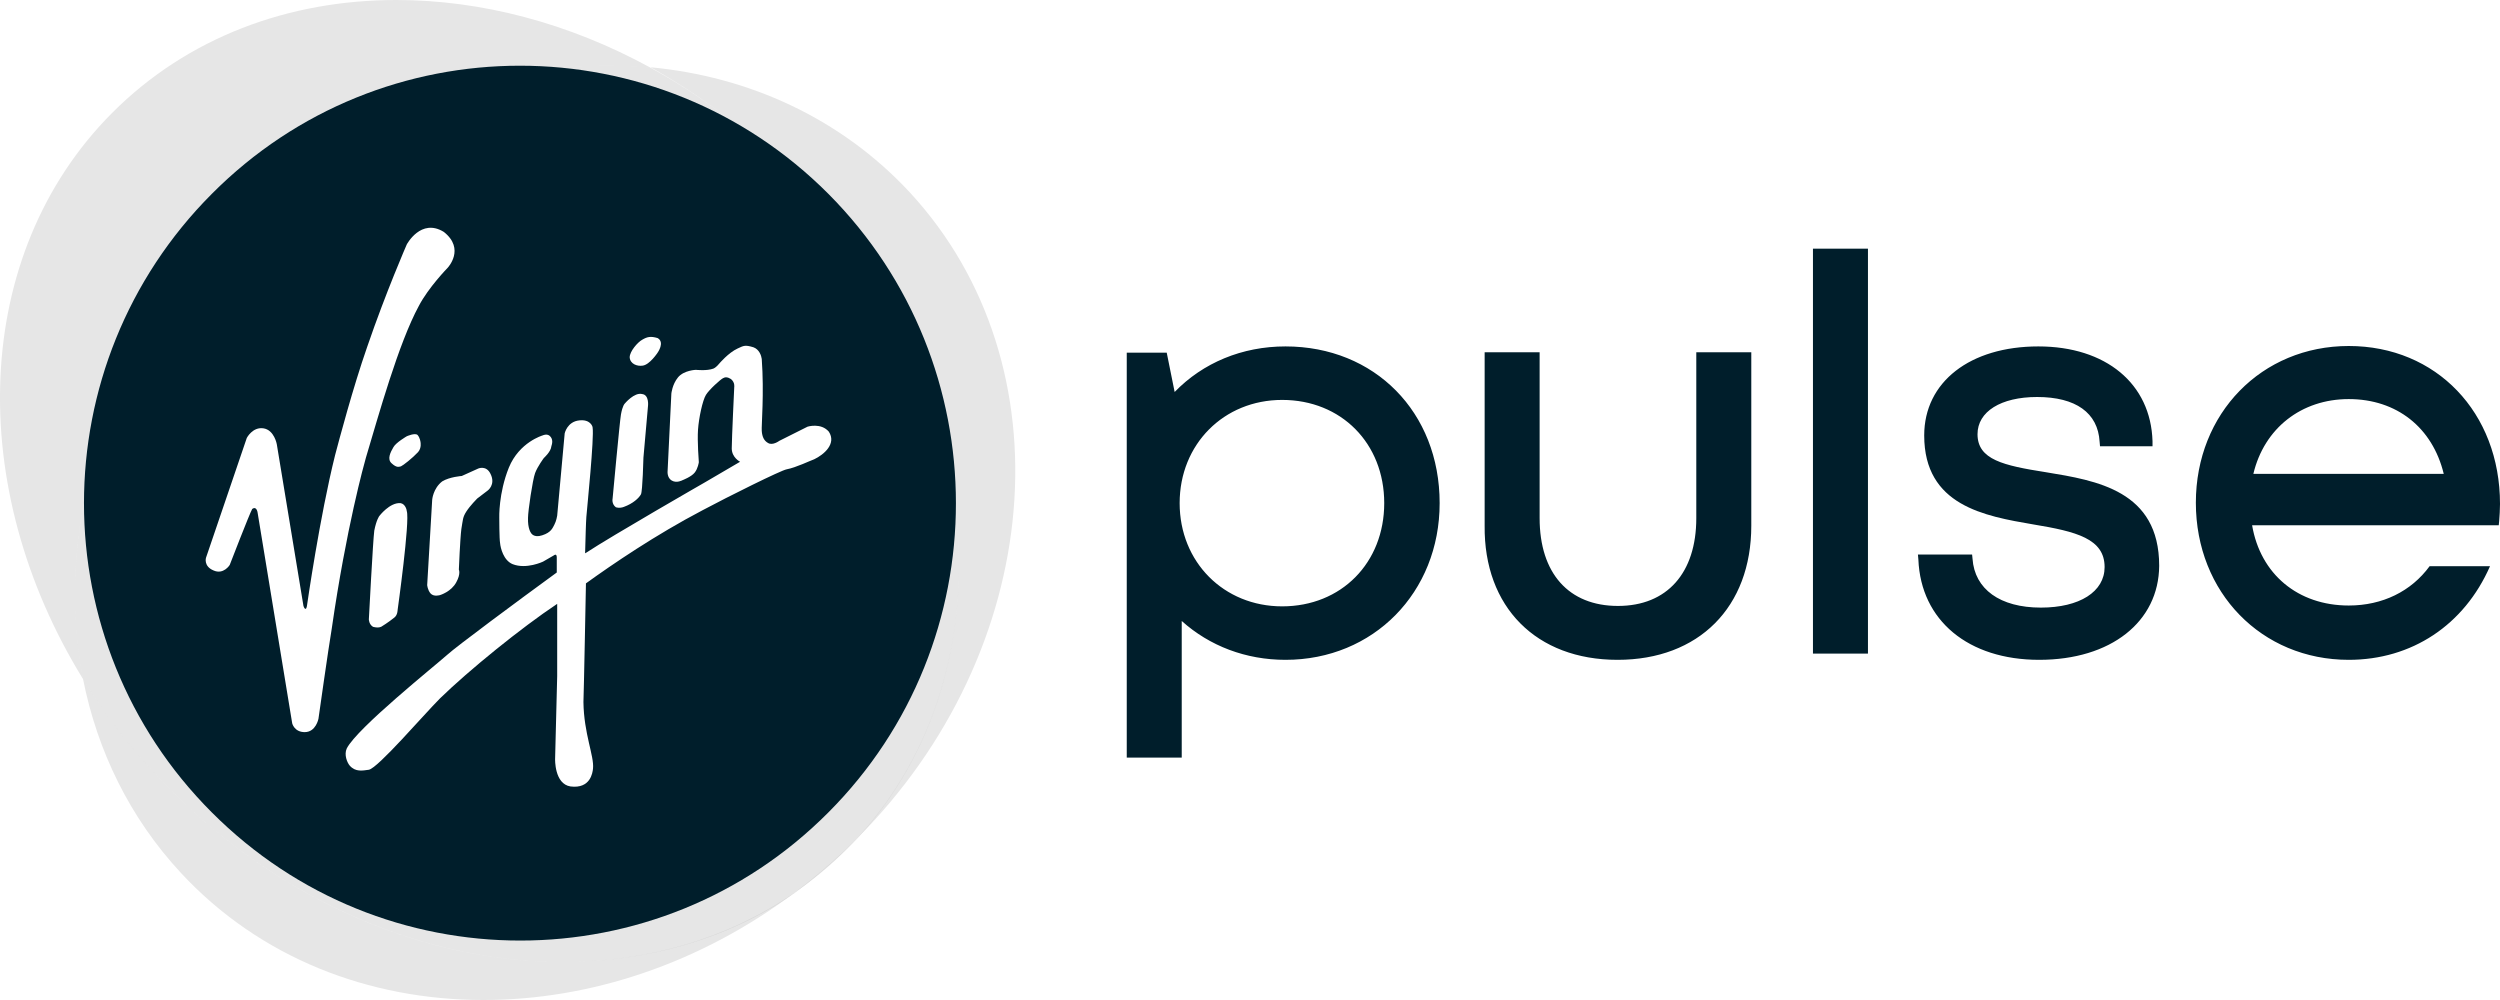
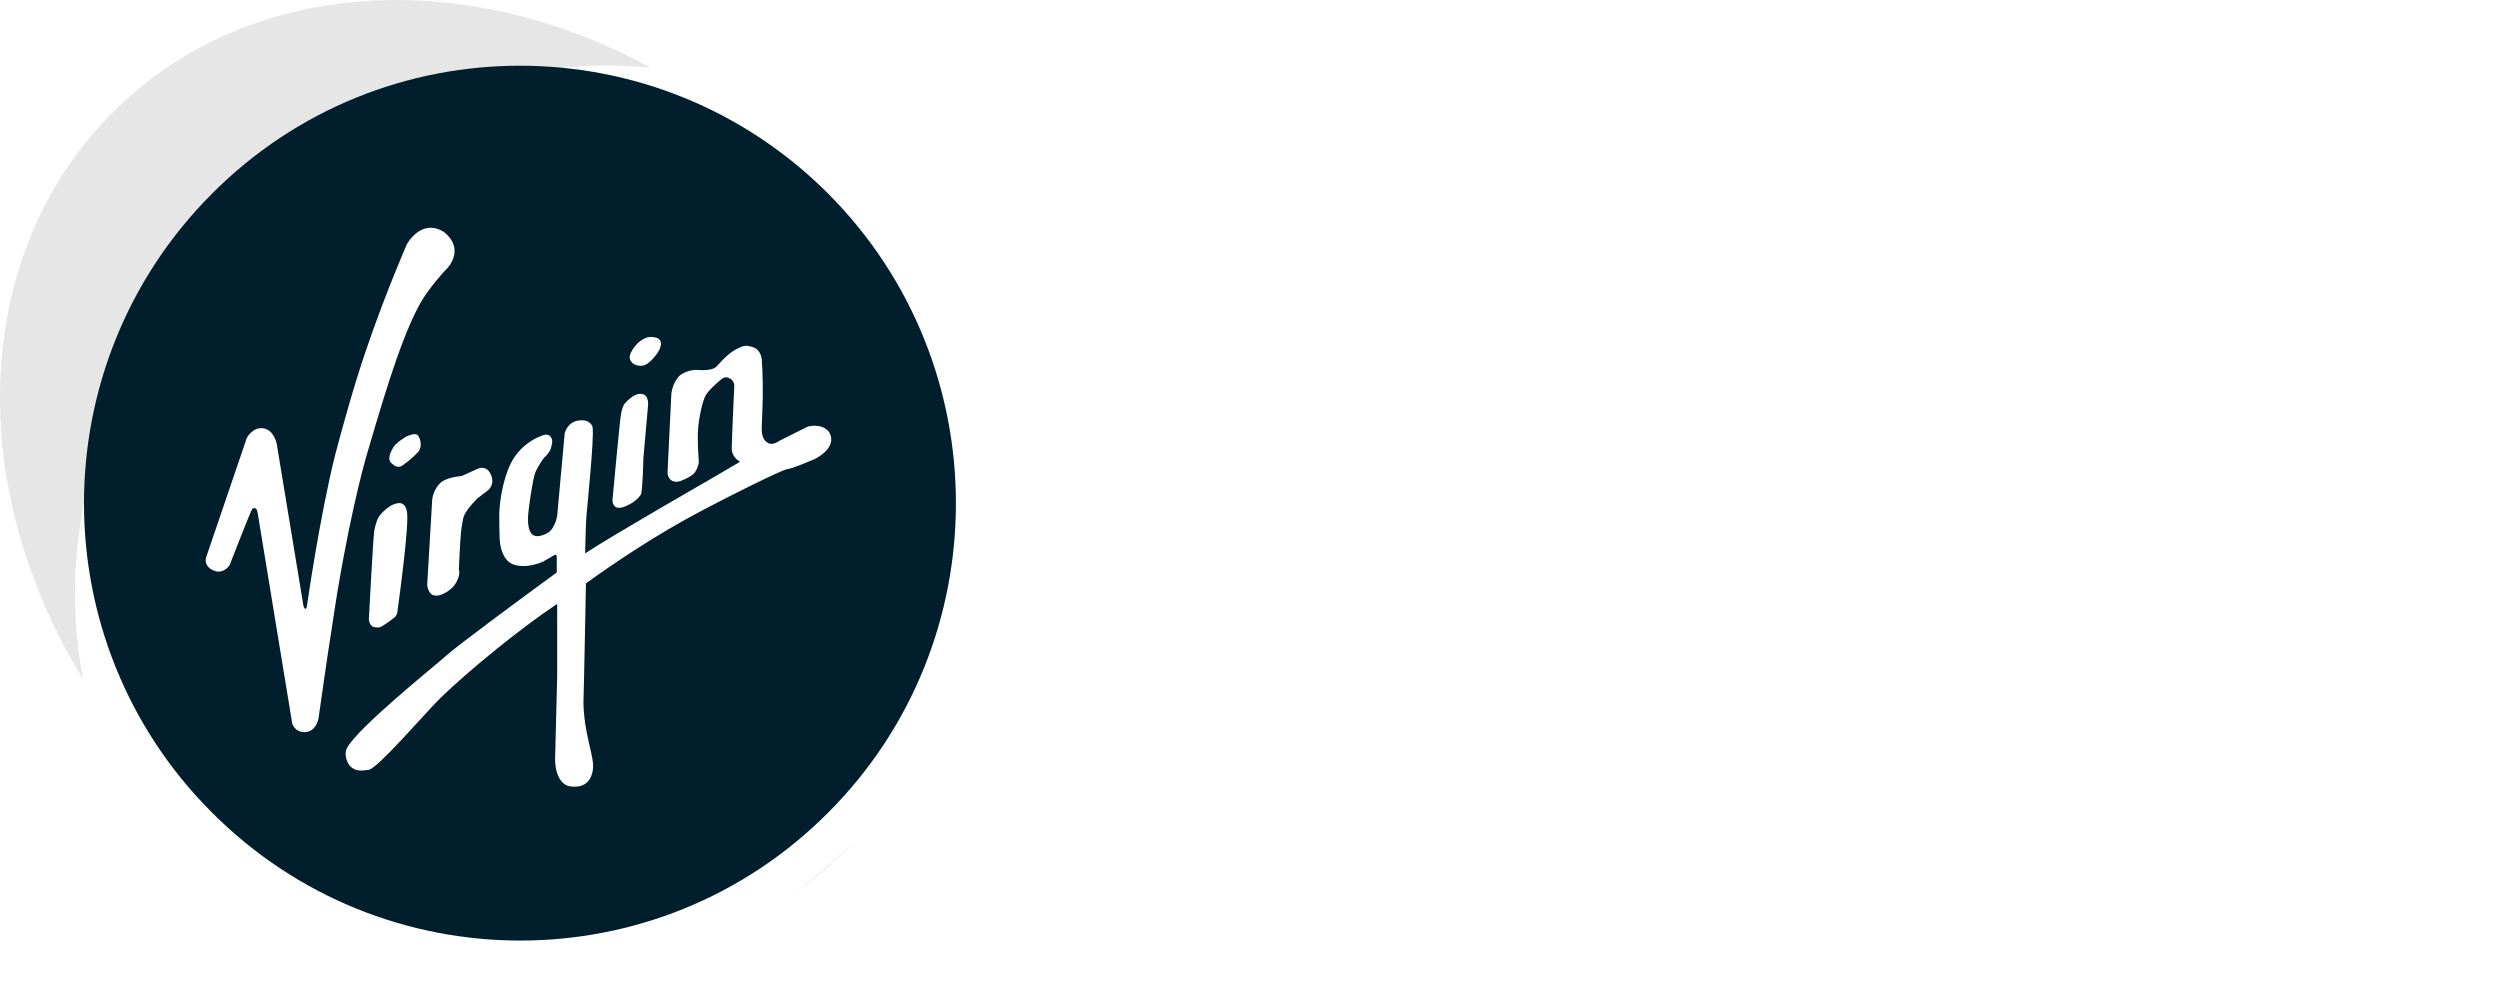
<svg xmlns="http://www.w3.org/2000/svg" width="120" height="48" viewBox="0 0 120 48" fill="none">
  <path d="M3.986 32.595C-1.674 23.408 -1.394 12.216 5.386 5.416C9.006 1.785 13.866 0 19.025 0C23.085 0 27.305 1.103 31.225 3.249C30.525 3.189 29.825 3.149 29.125 3.149C23.165 3.149 16.925 5.516 11.906 10.21C5.266 16.408 2.506 25.033 3.986 32.595ZM38.144 42.845C38.924 42.263 39.684 41.621 40.424 40.939C40.664 40.719 40.884 40.498 41.104 40.278C40.964 40.438 40.804 40.598 40.644 40.759C39.864 41.541 39.024 42.243 38.144 42.845Z" fill="black" fill-opacity="0.1" />
-   <path d="M41.104 40.278C48.764 31.993 47.364 17.812 37.824 8.224C35.804 6.198 33.565 4.533 31.225 3.229C35.944 3.671 40.364 5.677 43.664 9.227C51.344 17.531 50.144 31.251 41.104 40.278ZM23.205 48C17.705 48 12.466 45.974 8.686 41.902C6.226 39.255 4.666 36.025 3.986 32.595C5.146 34.481 6.566 36.286 8.206 37.931C13.626 43.367 20.525 46.175 27.005 46.175C31.045 46.175 34.925 45.072 38.144 42.845C33.584 46.275 28.285 48 23.205 48Z" fill="black" fill-opacity="0.1" />
-   <path d="M8.806 25.013C8.806 34.16 16.205 41.561 25.305 41.561C34.425 41.561 41.804 34.14 41.804 25.013C41.804 15.866 34.404 8.465 25.305 8.465C16.205 8.465 8.806 15.866 8.806 25.013ZM27.005 46.175C20.545 46.175 13.626 43.367 8.206 37.931C6.546 36.266 5.146 34.481 3.986 32.595C2.506 25.053 5.266 16.408 11.906 10.21C16.925 5.516 23.185 3.149 29.125 3.149C29.825 3.149 30.525 3.189 31.225 3.249C33.565 4.533 35.804 6.198 37.824 8.244C47.364 17.812 48.764 32.013 41.104 40.297C40.884 40.518 40.644 40.739 40.424 40.959C39.684 41.641 38.924 42.283 38.144 42.865C34.925 45.092 31.045 46.175 27.005 46.175Z" fill="black" fill-opacity="0.1" />
  <path d="M39.764 9.307C31.585 1.103 18.325 1.103 10.166 9.307C1.986 17.511 1.986 30.81 10.166 38.994C18.345 47.198 31.605 47.198 39.764 38.994C47.924 30.81 47.924 17.511 39.764 9.307ZM30.825 16.308C31.065 16.167 31.225 16.127 31.565 16.227C31.925 16.428 31.565 16.929 31.565 16.929C31.565 16.929 31.185 17.511 30.845 17.551C30.585 17.591 30.245 17.471 30.225 17.15C30.225 16.869 30.605 16.428 30.825 16.308ZM29.405 23.93C29.405 23.93 29.745 20.239 29.805 19.898C29.885 19.457 29.985 19.377 29.985 19.377C29.985 19.377 30.445 18.815 30.825 18.915C31.165 18.955 31.105 19.477 31.105 19.477L30.885 21.964C30.885 21.964 30.845 23.589 30.765 23.729C30.665 23.91 30.385 24.171 29.945 24.331C29.845 24.371 29.705 24.391 29.565 24.351C29.345 24.191 29.405 23.93 29.405 23.93ZM22.965 22.486C22.965 22.486 23.345 22.325 23.545 22.746C23.805 23.268 23.405 23.549 23.405 23.549L22.905 23.93C22.905 23.93 22.565 24.271 22.385 24.552C22.205 24.832 22.225 24.933 22.145 25.394C22.085 25.855 22.025 27.34 22.025 27.34C22.025 27.34 22.125 27.54 21.905 27.942C21.665 28.403 21.125 28.563 21.125 28.563C21.125 28.563 20.825 28.664 20.665 28.483C20.525 28.323 20.505 28.082 20.505 28.082L20.745 23.99C20.745 23.99 20.785 23.448 21.225 23.107C21.585 22.887 22.165 22.847 22.165 22.847L22.965 22.486ZM15.286 34.501C15.286 34.501 15.165 35.142 14.626 35.142C14.126 35.142 14.026 34.721 14.026 34.721L12.366 24.612C12.366 24.612 12.326 24.271 12.106 24.431C11.986 24.632 11.026 27.119 11.026 27.119C11.026 27.119 10.726 27.601 10.246 27.38C9.766 27.179 9.886 26.778 9.886 26.778L11.846 21.021C11.846 21.021 12.126 20.48 12.646 20.56C13.166 20.64 13.286 21.322 13.286 21.322L14.566 29.085C14.566 29.085 14.605 29.225 14.665 29.225C14.726 29.225 14.745 29.005 14.745 29.005C14.745 29.005 15.345 24.812 16.085 21.844C16.265 21.162 16.945 18.594 17.625 16.649C18.525 14.021 19.525 11.734 19.525 11.734C19.525 11.734 20.205 10.45 21.305 11.133C22.345 11.955 21.485 12.857 21.485 12.857C21.485 12.857 20.565 13.8 20.105 14.683C19.125 16.488 18.165 19.958 17.565 21.964C17.485 22.245 16.625 25.314 15.925 30.168C15.765 31.111 15.286 34.501 15.286 34.501ZM19.245 22.385C19.145 22.405 19.045 22.465 18.805 22.245C18.565 22.044 18.745 21.703 18.885 21.463C19.005 21.242 19.525 20.941 19.525 20.941C19.525 20.941 19.925 20.761 20.045 20.881C20.165 21.021 20.185 21.222 20.185 21.222C20.185 21.222 20.245 21.503 20.065 21.703C19.805 21.984 19.345 22.345 19.245 22.385ZM19.085 29.285C19.085 29.285 19.085 29.526 18.925 29.646C18.625 29.887 18.325 30.068 18.325 30.068C18.325 30.068 18.205 30.168 17.905 30.088C17.705 29.967 17.705 29.727 17.705 29.727C17.705 29.727 17.905 25.895 17.965 25.474C18.065 24.953 18.205 24.772 18.205 24.772C18.205 24.772 18.705 24.11 19.225 24.15C19.465 24.191 19.525 24.491 19.525 24.532C19.685 24.993 19.085 29.285 19.085 29.285ZM39.084 22.044C38.904 22.105 38.204 22.445 37.764 22.526C37.504 22.566 34.965 23.829 33.724 24.491C31.465 25.675 29.405 27.079 28.125 28.002V28.022C28.125 28.022 28.025 33.277 28.005 33.698C28.025 35.223 28.525 36.286 28.465 36.888C28.445 37.088 28.345 37.87 27.385 37.75C26.605 37.63 26.645 36.426 26.645 36.426L26.745 32.455C26.745 32.455 26.745 30.569 26.745 28.985C25.025 30.128 22.505 32.174 21.125 33.518C20.325 34.32 18.145 36.867 17.705 36.948C17.405 36.988 17.065 37.068 16.785 36.747C16.665 36.607 16.505 36.226 16.645 35.925C17.145 34.942 20.885 31.953 21.465 31.432C21.905 31.03 24.825 28.864 26.725 27.48C26.725 27.079 26.725 26.798 26.725 26.758C26.725 26.537 26.585 26.658 26.585 26.658L26.065 26.959C26.065 26.959 25.265 27.34 24.605 27.079C24.165 26.898 24.025 26.297 24.005 26.076C23.965 25.875 23.965 24.852 23.965 24.852C23.965 24.852 23.925 23.689 24.425 22.445C24.925 21.222 26.045 20.901 26.045 20.901C26.045 20.901 26.245 20.801 26.385 20.921C26.565 21.081 26.505 21.302 26.465 21.422C26.445 21.683 26.105 21.984 26.105 21.984C26.105 21.984 25.805 22.385 25.685 22.706C25.565 23.027 25.345 24.532 25.345 24.852C25.325 25.374 25.485 25.575 25.485 25.575C25.485 25.575 25.605 25.835 26.025 25.695C26.465 25.555 26.525 25.334 26.605 25.194C26.705 25.013 26.745 24.752 26.745 24.752L27.105 20.801C27.105 20.801 27.225 20.239 27.805 20.179C28.325 20.119 28.445 20.46 28.445 20.52C28.525 21.021 28.185 24.311 28.145 24.812C28.125 25.053 28.105 25.835 28.085 26.558L28.125 26.537C29.405 25.695 33.844 23.148 33.844 23.148L35.524 22.165C35.524 22.165 35.124 21.964 35.124 21.523C35.124 21.081 35.244 18.574 35.244 18.574C35.244 18.574 35.284 18.354 35.084 18.193C34.925 18.093 34.804 18.093 34.705 18.153C34.584 18.213 34.044 18.695 33.885 18.955C33.724 19.216 33.544 20.058 33.505 20.62C33.465 21.182 33.544 22.185 33.544 22.185C33.544 22.185 33.505 22.486 33.344 22.686C33.185 22.887 32.765 23.047 32.765 23.047C32.765 23.047 32.485 23.208 32.245 23.067C32.005 22.927 32.045 22.606 32.045 22.606L32.225 18.895C32.225 18.895 32.265 18.454 32.545 18.113C32.825 17.772 33.404 17.752 33.404 17.752C33.404 17.752 33.925 17.812 34.245 17.692C34.385 17.631 34.525 17.451 34.525 17.451C34.525 17.451 34.965 16.929 35.404 16.729C35.704 16.588 35.764 16.548 36.164 16.669C36.444 16.769 36.544 17.07 36.564 17.23C36.684 18.875 36.544 20.46 36.564 20.68C36.584 20.981 36.684 21.162 36.864 21.262C37.084 21.402 37.404 21.162 37.404 21.162L38.764 20.48C38.764 20.48 39.404 20.279 39.784 20.72C40.164 21.302 39.544 21.824 39.084 22.044Z" fill="#001E2B" />
-   <path d="M97.881 31.672C94.481 31.672 92.201 29.787 92.082 26.858L92.061 26.618H94.661L94.681 26.818C94.781 28.282 96.001 29.165 97.961 29.165C99.821 29.165 101.021 28.403 101.021 27.219C101.021 25.855 99.661 25.514 97.601 25.173C95.261 24.772 92.362 24.271 92.362 20.901C92.362 18.334 94.561 16.628 97.841 16.628C101.081 16.628 103.241 18.414 103.321 21.182V21.422H100.801L100.781 21.202C100.701 19.818 99.641 19.056 97.781 19.056C96.041 19.056 94.921 19.758 94.921 20.841C94.921 22.064 96.161 22.345 98.201 22.666C100.641 23.067 103.641 23.549 103.641 27.159C103.621 29.847 101.321 31.672 97.881 31.672ZM89.662 11.935H87.022V31.372H89.662V11.935ZM77.642 31.672C81.542 31.672 84.062 29.145 84.062 25.234V16.909H81.422V24.872C81.422 27.5 80.022 29.085 77.662 29.085C75.302 29.085 73.902 27.52 73.902 24.872V16.909H71.263V25.234C71.223 29.145 73.742 31.672 77.642 31.672ZM56.723 29.807C58.063 31.01 59.803 31.672 61.703 31.672C65.923 31.672 69.103 28.443 69.103 24.15C69.103 19.778 65.983 16.628 61.703 16.628C59.623 16.628 57.743 17.411 56.383 18.815L56.003 16.929H54.084V36.366H56.723V29.807ZM61.543 19.196C64.383 19.196 66.443 21.282 66.443 24.15C66.443 27.019 64.383 29.105 61.543 29.105C58.743 29.105 56.623 26.979 56.623 24.15C56.623 21.322 58.743 19.196 61.543 19.196ZM112.74 29.065C114.36 29.065 115.74 28.383 116.62 27.179H119.52C118.28 30.008 115.76 31.672 112.74 31.672C108.561 31.672 105.401 28.443 105.401 24.13C105.401 19.838 108.561 16.608 112.74 16.608C116.94 16.608 120 19.798 120 24.191C120 24.471 119.98 24.732 119.96 25.013L119.94 25.213H108.101C108.501 27.56 110.301 29.065 112.74 29.065ZM112.74 19.156C110.461 19.156 108.681 20.56 108.161 22.746H117.3C116.76 20.52 115.04 19.156 112.74 19.156Z" fill="#001E2B" />
</svg>